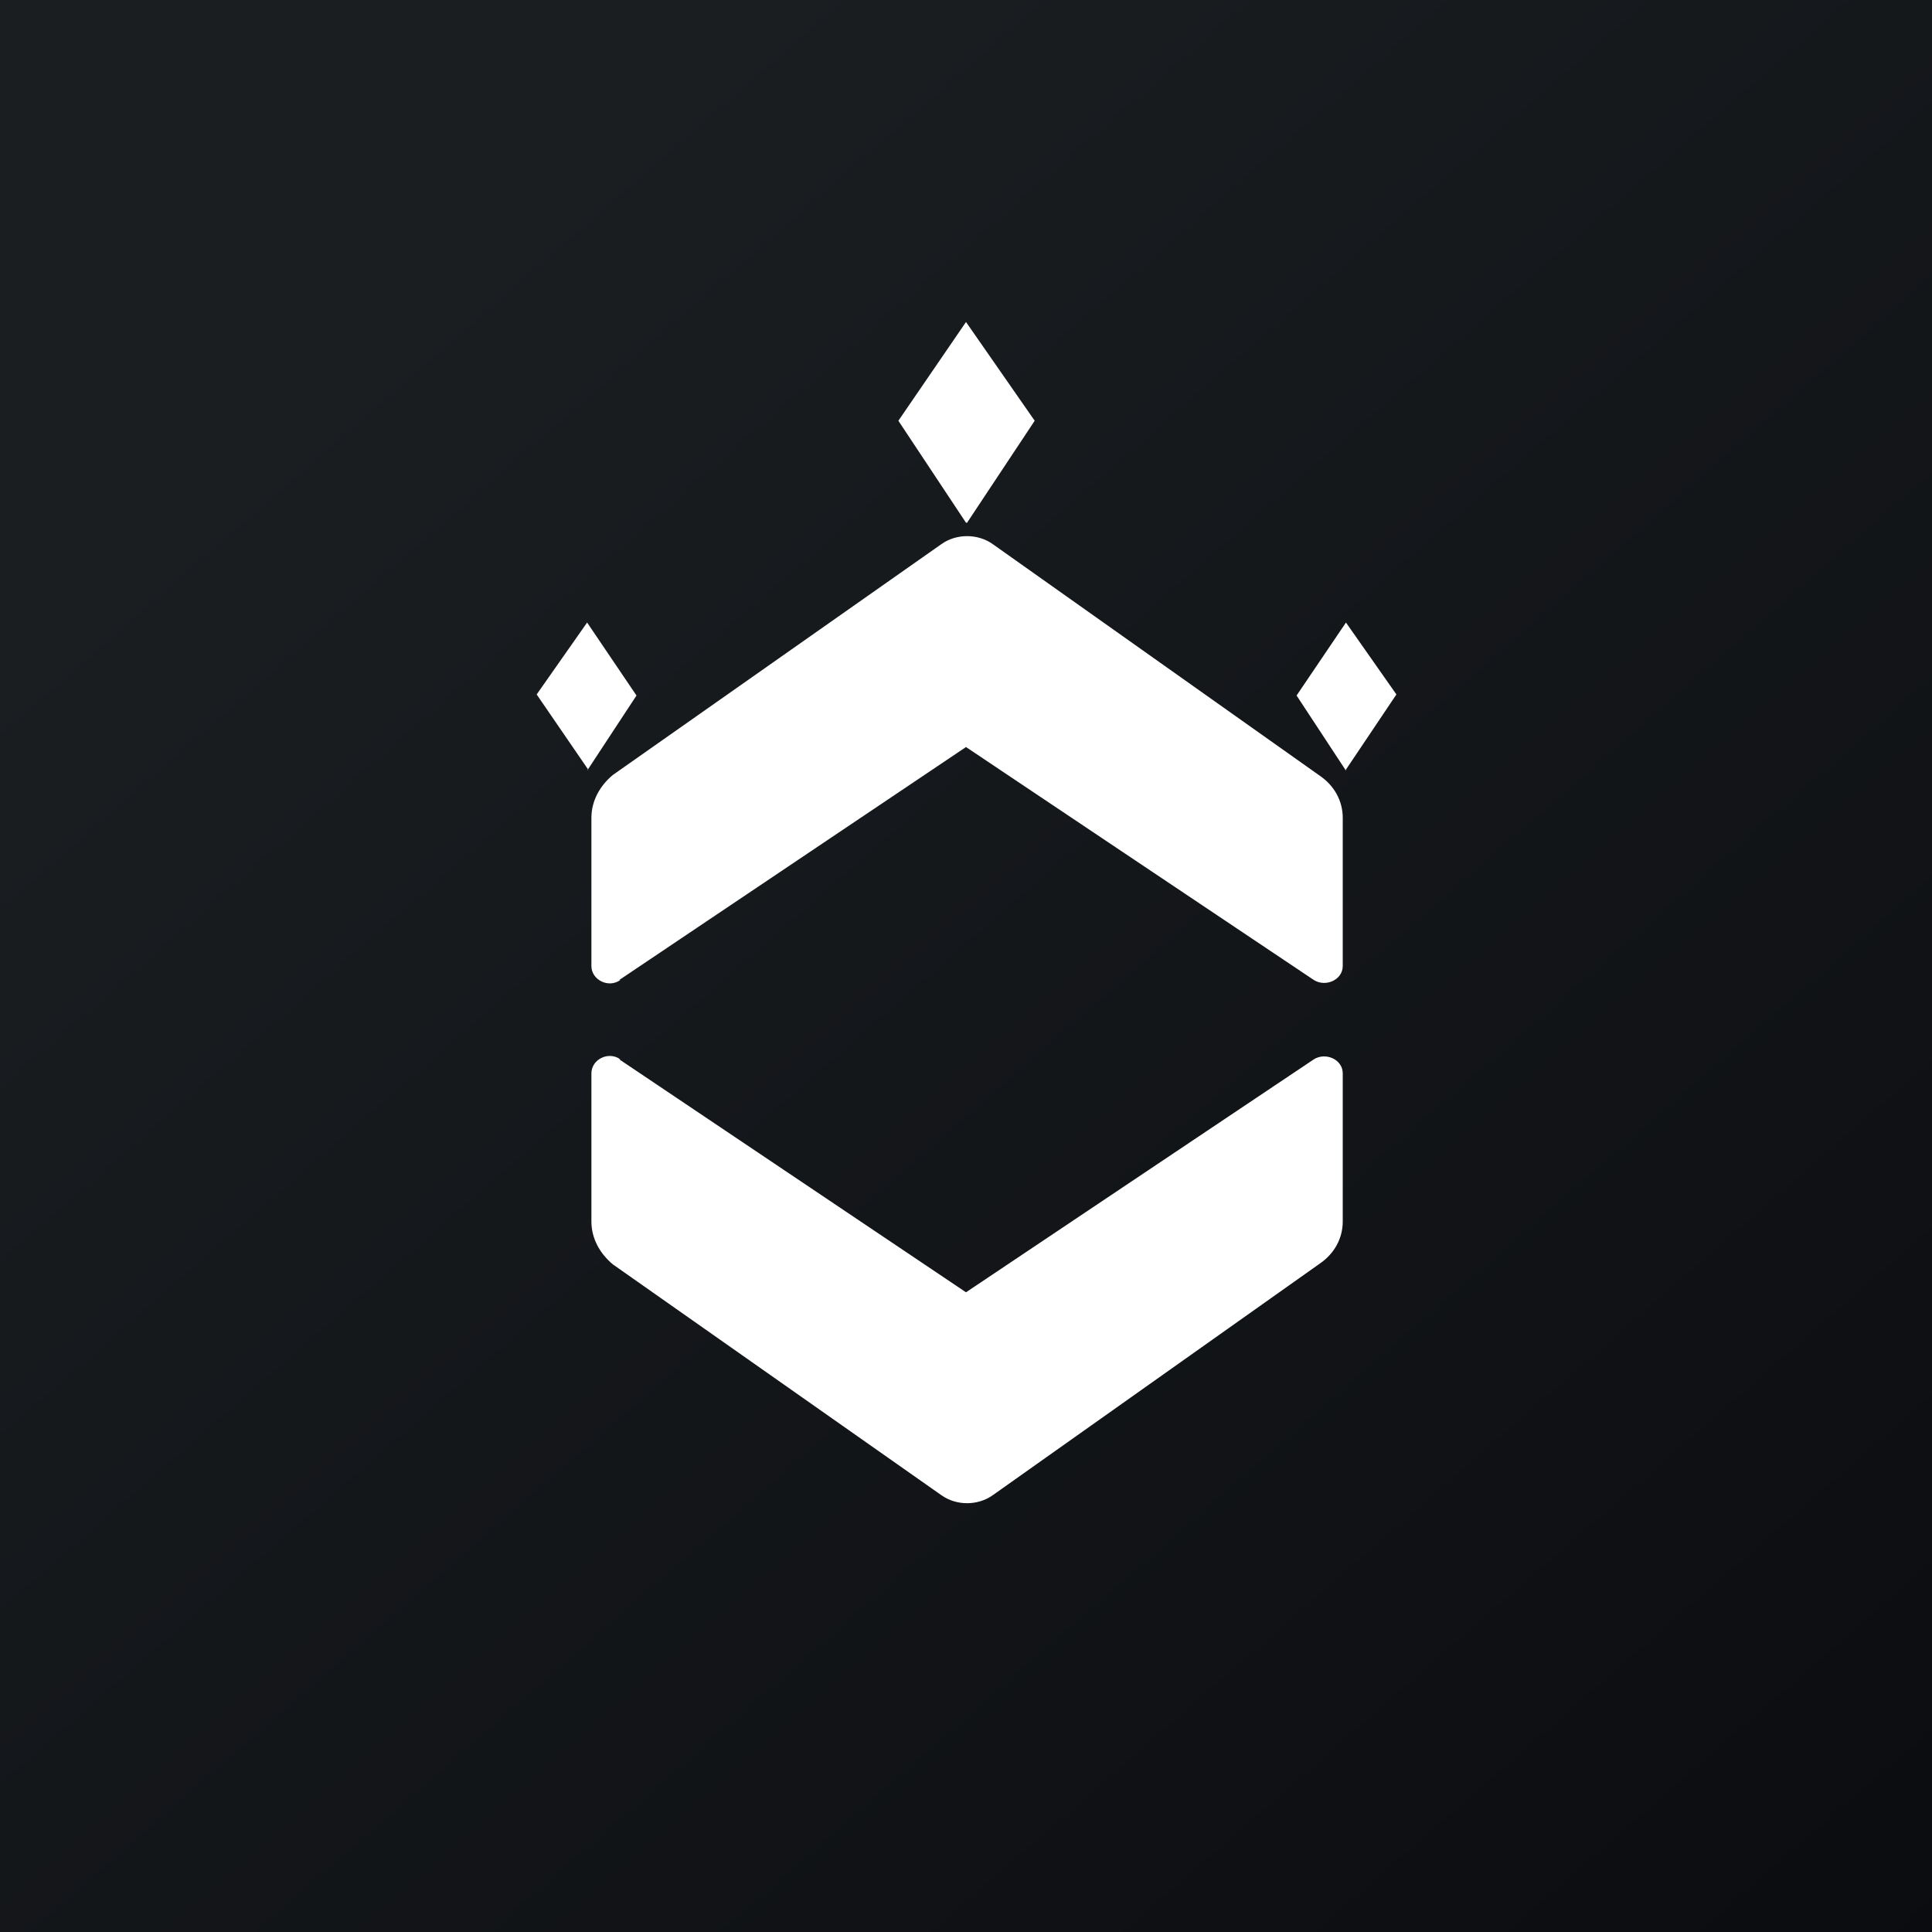
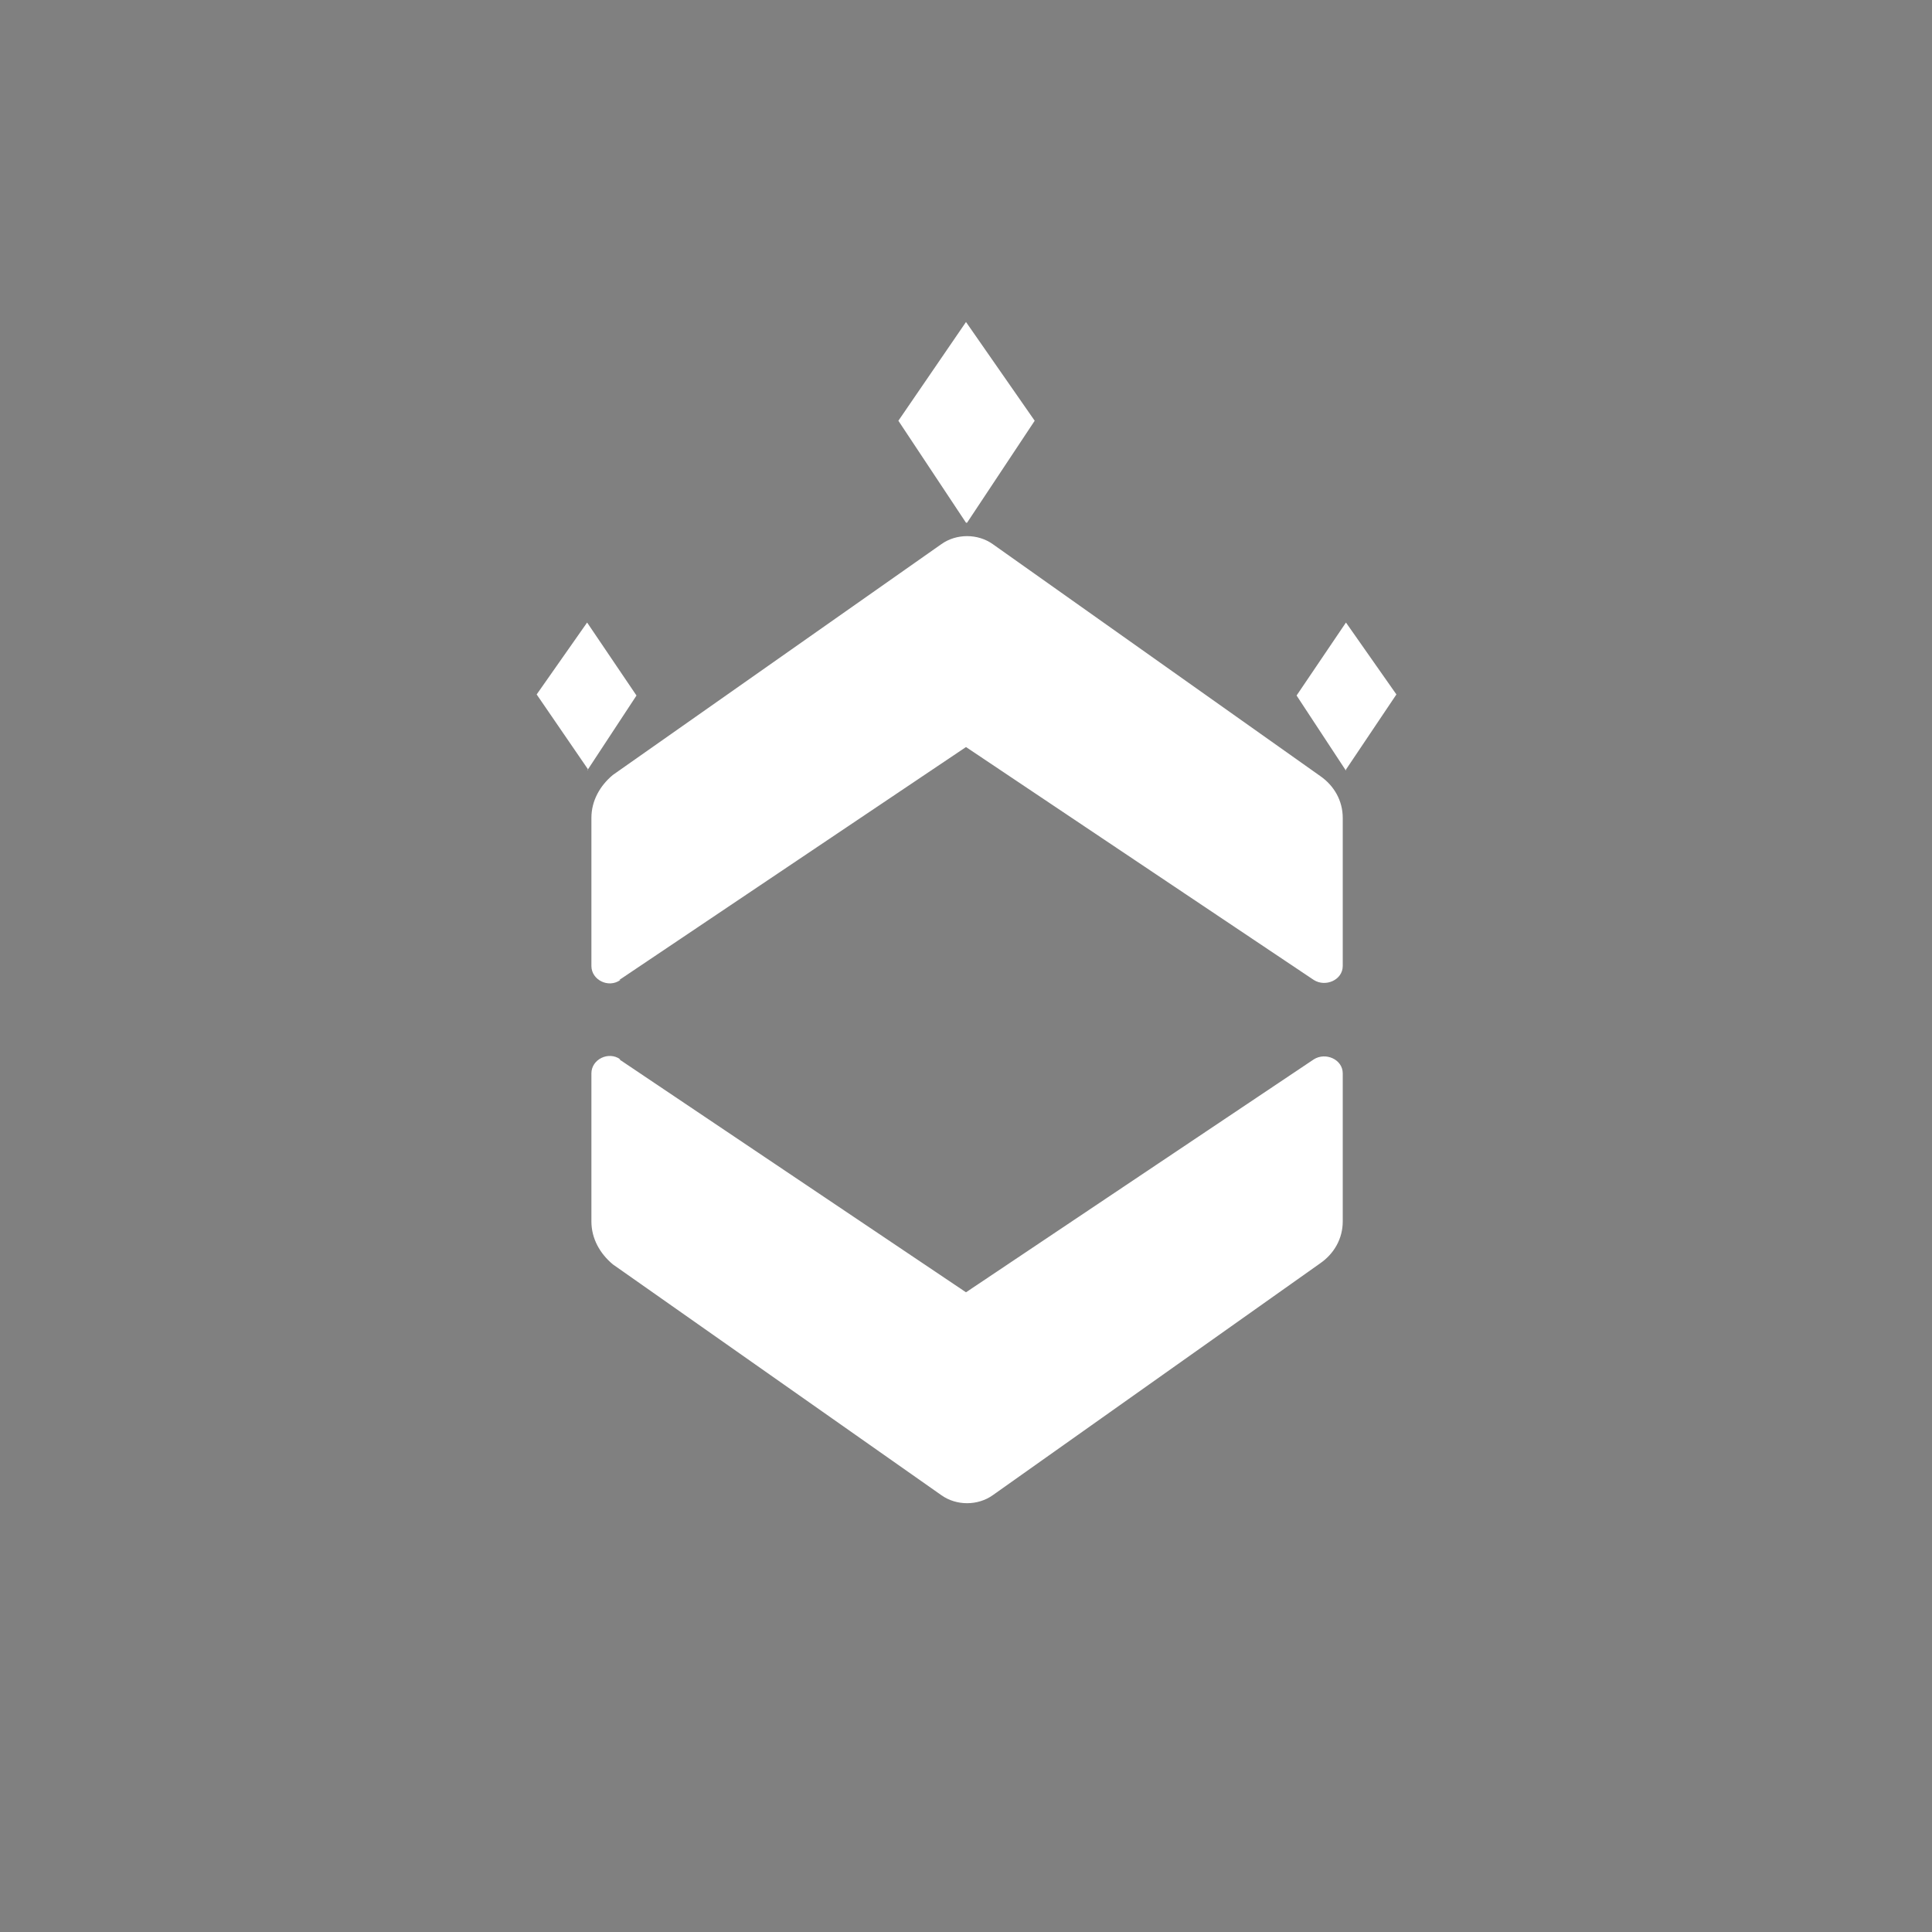
<svg xmlns="http://www.w3.org/2000/svg" width="18" height="18" viewBox="0 0 18 18">
  <rect x="0" y="0" width="18" height="18" fill="#808080" stroke="none" />
-   <path fill="url(#a)" d="M0 0h18v18H0z" />
  <path d="m9 4.87-.63-.95L9 3l.64.92-.63.95ZM5.78 9.13c-.11.08-.27 0-.27-.13V7.62c0-.16.08-.3.2-.4l3.06-2.15c.14-.1.34-.1.48 0l3.05 2.16c.13.09.21.23.21.39V9c0 .13-.16.2-.27.13L9 6.96 5.77 9.13Zm0 .74c-.11-.08-.27 0-.27.13v1.38c0 .16.08.3.2.4l3.06 2.15c.14.1.34.1.48 0l3.05-2.16c.13-.09.21-.23.21-.39V10c0-.13-.16-.2-.27-.13L9 12.04 5.77 9.87Zm-.3-2.7L5 6.47l.47-.67.46.68-.46.7Zm7.06 0 .47-.7-.47-.67-.46.68.46.7Z" fill="#fff" />
  <defs>
    <linearGradient id="a" x1="3.35" y1="3.12" x2="21.9" y2="24.43" gradientUnits="userSpaceOnUse">
      <stop stop-color="#1A1E21" />
      <stop offset="1" stop-color="#06060A" />
    </linearGradient>
  </defs>
</svg>